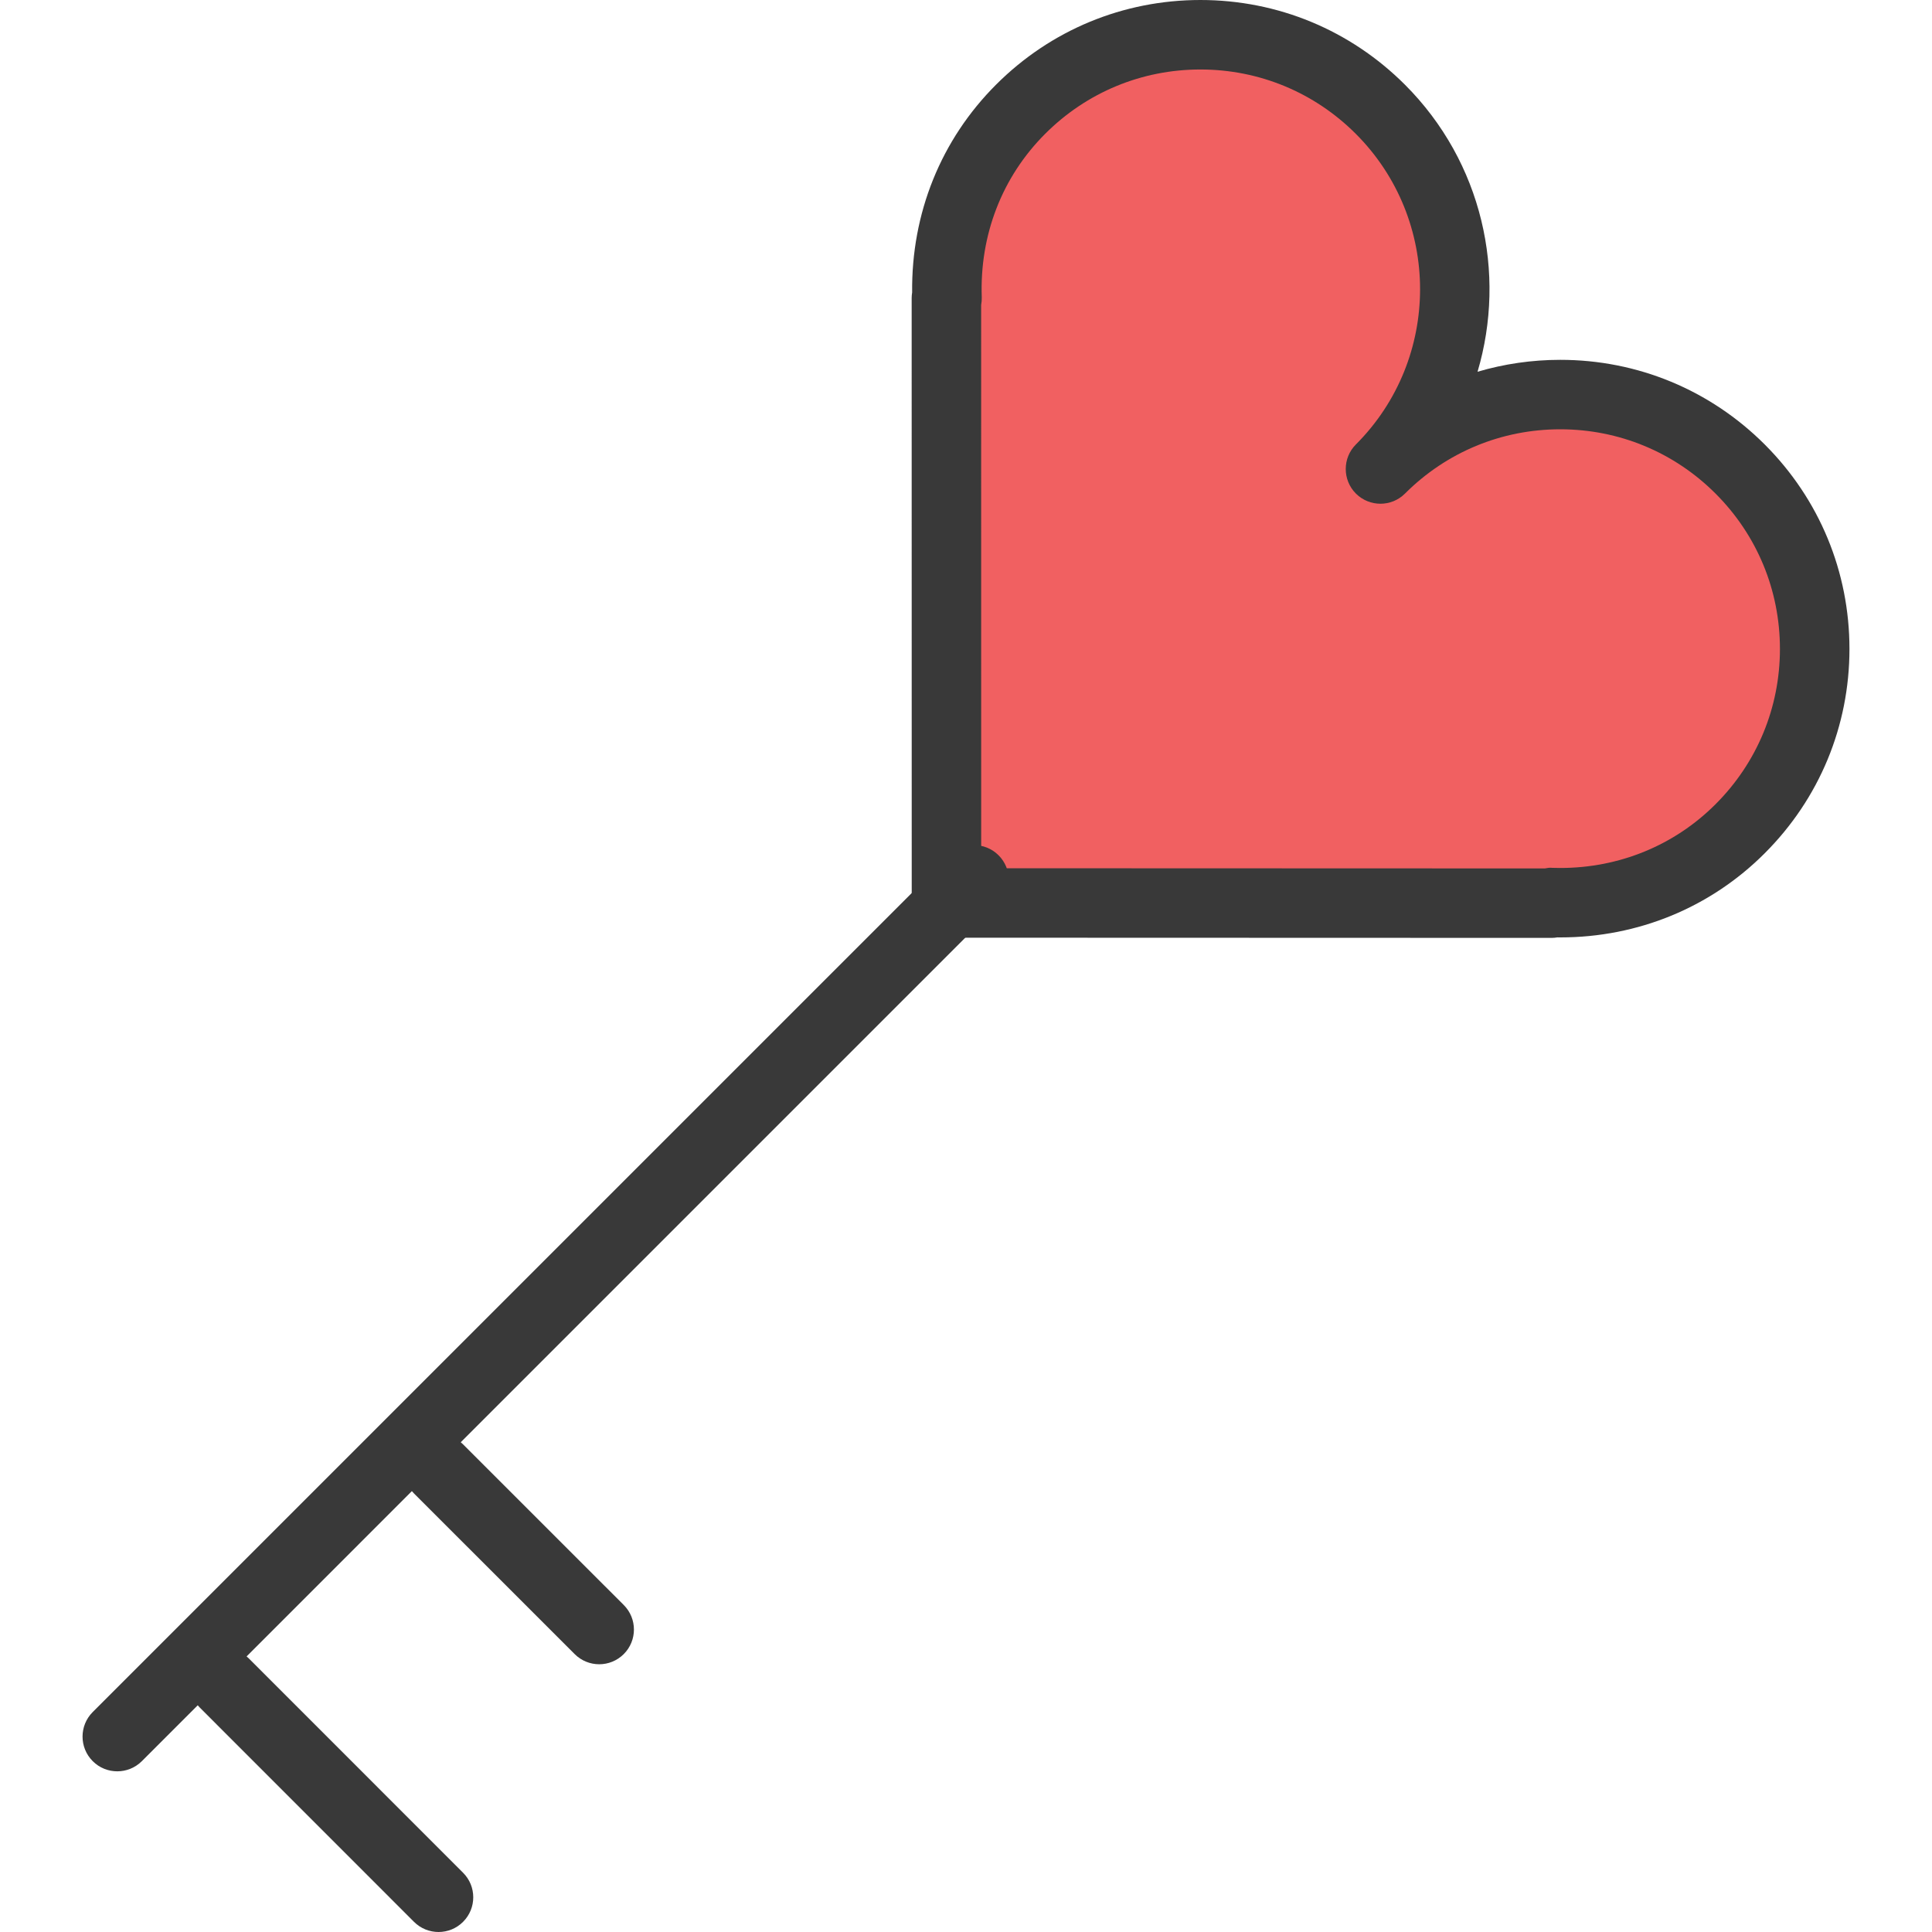
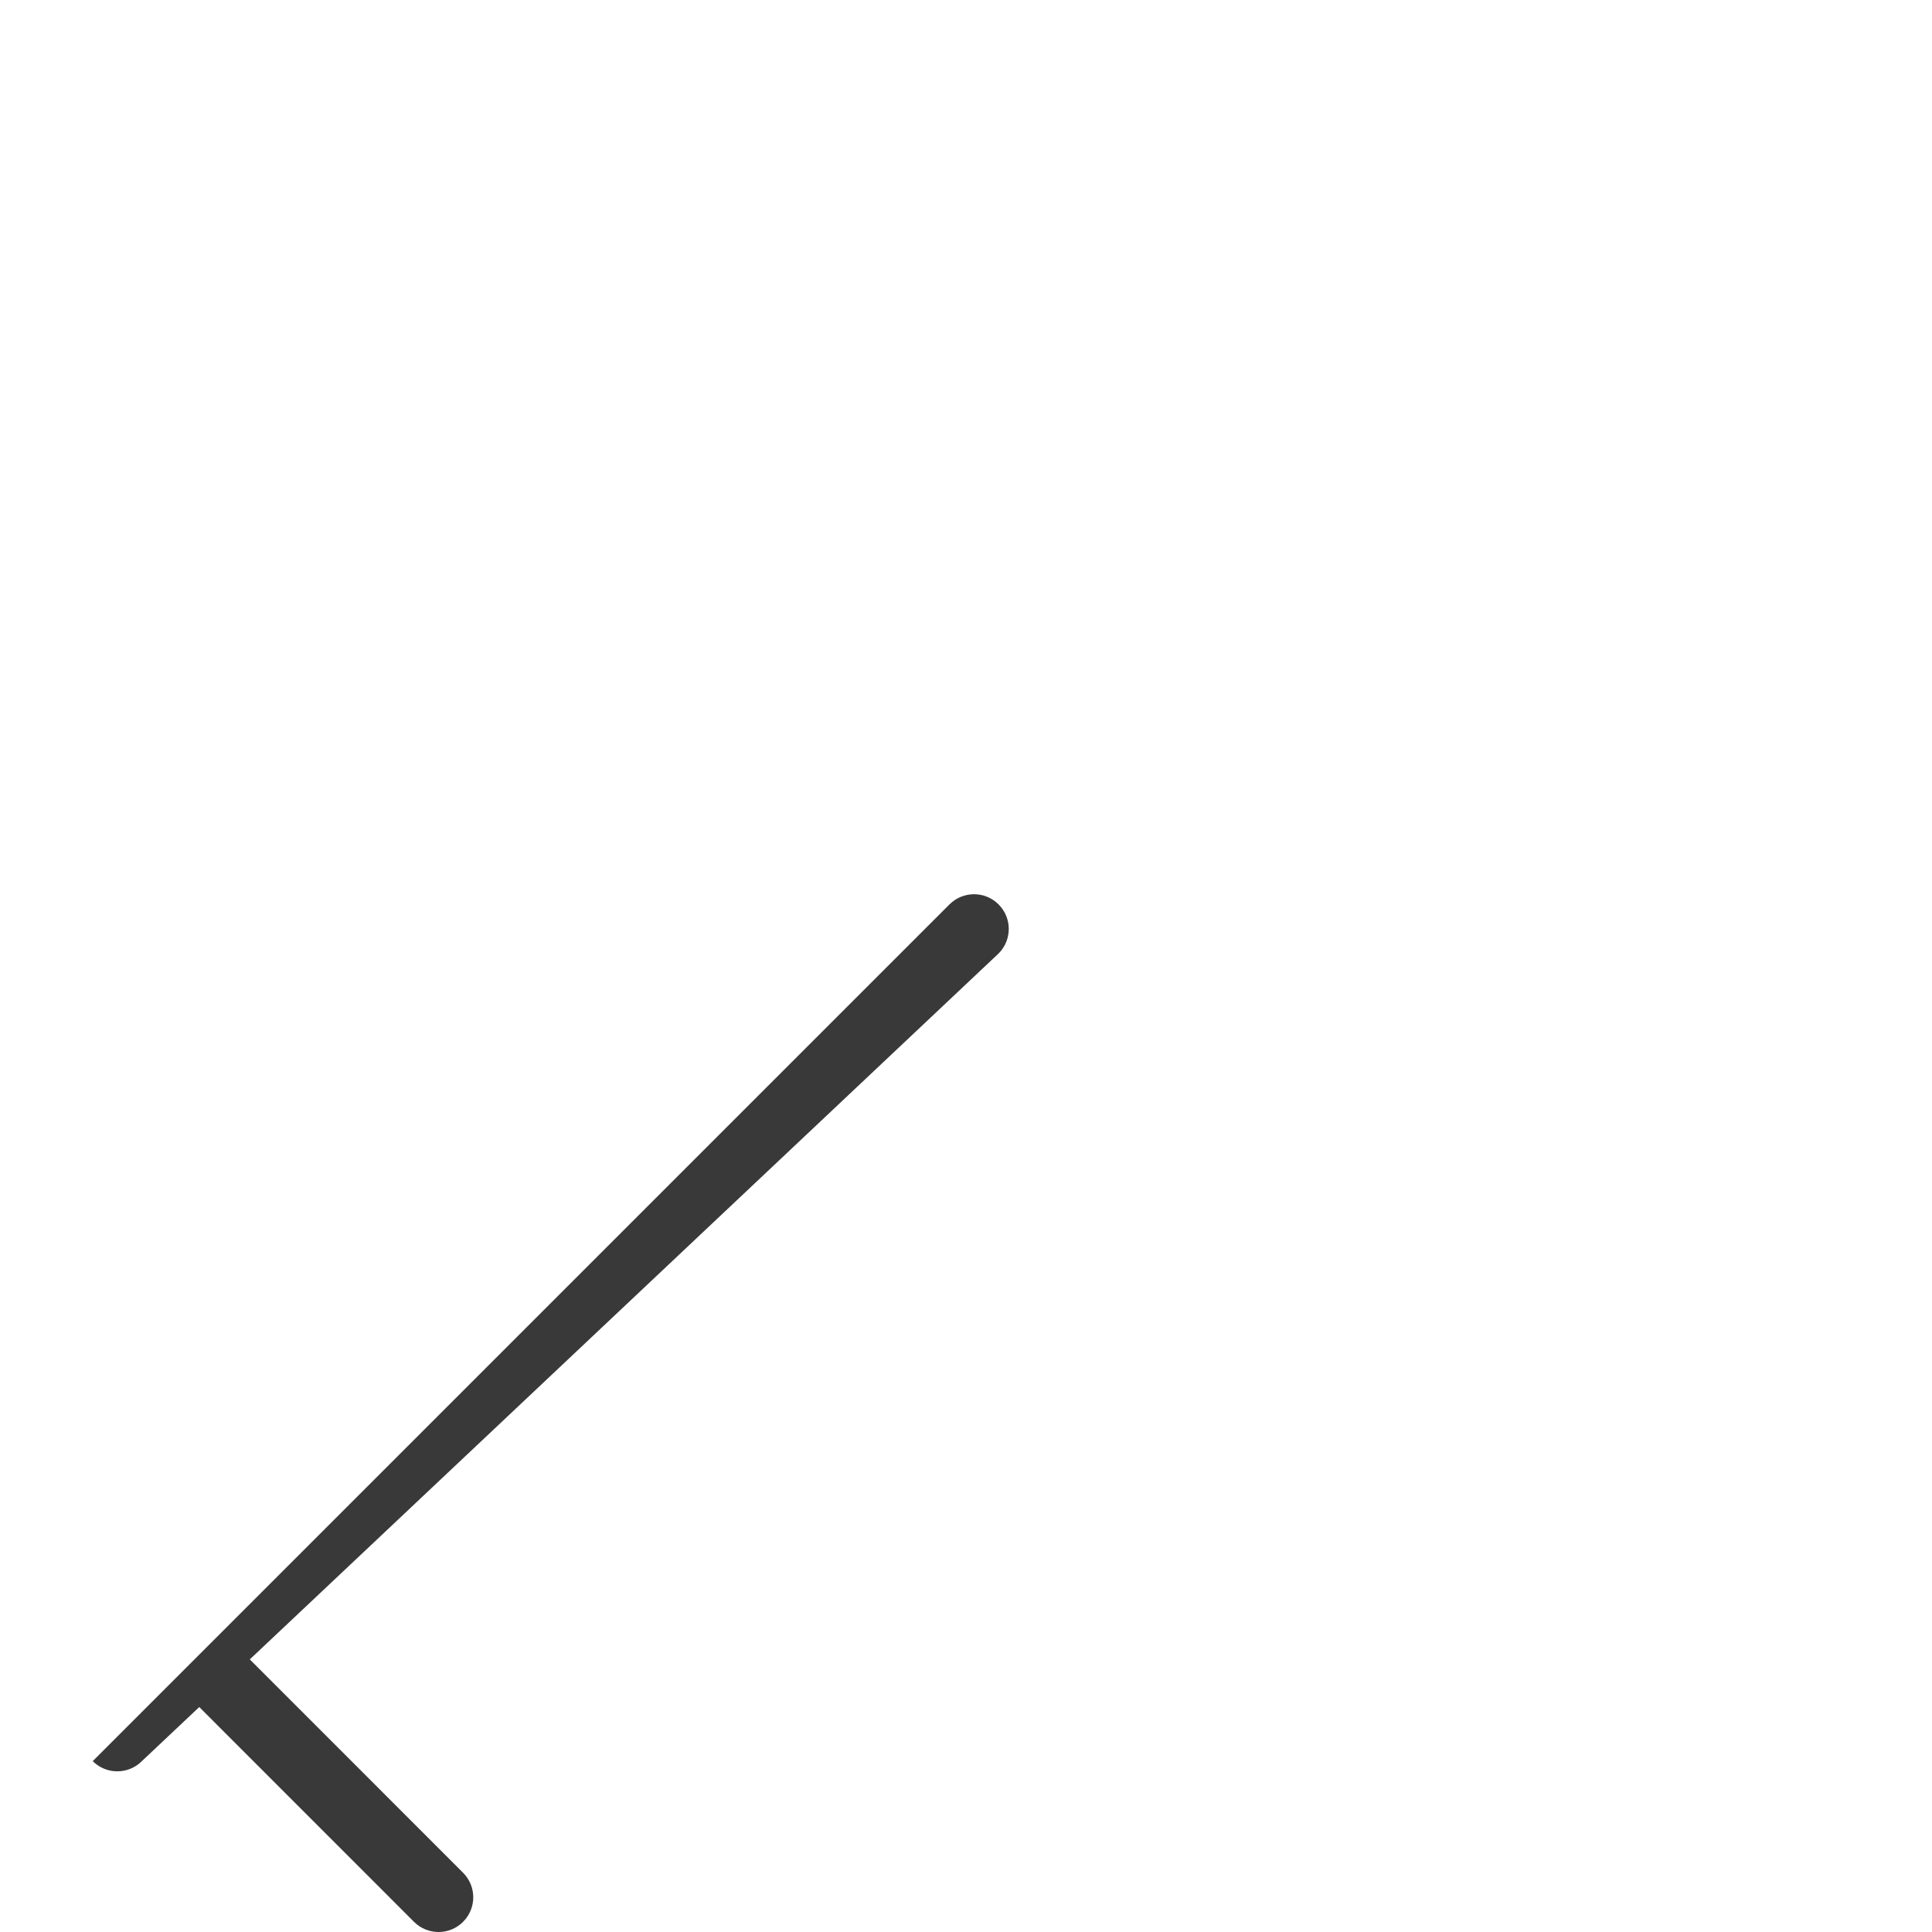
<svg xmlns="http://www.w3.org/2000/svg" height="800px" width="800px" version="1.1" id="heart-key" viewBox="0 0 54.871 60" enable-background="new 0 0 54.871 60" xml:space="preserve">
  <g id="heart-key-color">
-     <path fill="#F16061" d="M40.306,14.565c3.084-3.084,3.084-8.085-0.002-11.171c-3.084-3.083-8.088-3.088-11.172-0.004   c-1.617,1.617-2.361,3.759-2.287,5.879l-0.019-0.012l0.002,18.785l18.789,0.006   c-0.002-0.009-0.006-0.012-0.006-0.019c2.119,0.071,4.25-0.676,5.865-2.294c3.086-3.083,3.088-8.082,0-11.169   C48.394,11.483,43.39,11.48,40.306,14.565z" />
-   </g>
+     </g>
  <g id="heart-key-line">
    <g>
-       <path fill="#393939" d="M1.078,55.01c-0.276,0-0.552-0.104-0.763-0.316c-0.421-0.421-0.421-1.103,0-1.525    l26.608-26.607c0.421-0.421,1.103-0.421,1.524,0c0.422,0.421,0.422,1.103,0,1.525L1.841,54.694    C1.63,54.905,1.354,55.01,1.078,55.01L1.078,55.01z" />
+       <path fill="#393939" d="M1.078,55.01c-0.276,0-0.552-0.104-0.763-0.316l26.608-26.607c0.421-0.421,1.103-0.421,1.524,0c0.422,0.421,0.422,1.103,0,1.525L1.841,54.694    C1.63,54.905,1.354,55.01,1.078,55.01L1.078,55.01z" />
    </g>
    <g>
      <path fill="#393939" d="M11.055,60c-0.276,0-0.552-0.105-0.763-0.316l-6.651-6.653c-0.421-0.421-0.421-1.103,0-1.524    c0.421-0.422,1.104-0.422,1.525,0l6.651,6.653c0.421,0.421,0.421,1.103,0,1.524C11.607,59.895,11.331,60,11.055,60    L11.055,60z" />
    </g>
    <g>
-       <path fill="#393939" d="M16.045,51.685c-0.276,0-0.552-0.105-0.763-0.316l-4.99-4.989    c-0.421-0.421-0.421-1.103,0-1.524c0.421-0.422,1.104-0.422,1.525,0l4.99,4.989c0.421,0.421,0.421,1.104,0,1.524    C16.597,51.579,16.321,51.685,16.045,51.685L16.045,51.685z" />
-     </g>
+       </g>
    <g>
-       <path fill="#393939" d="M45.618,29.127L45.618,29.127l-18.79-0.006c-0.595,0-1.078-0.483-1.078-1.078L25.748,9.258    c0-0.059,0.005-0.118,0.015-0.176c-0.027-2.457,0.893-4.741,2.607-6.454C30.064,0.933,32.317,0,34.715,0    c2.401,0,4.656,0.935,6.353,2.631c2.409,2.409,3.16,5.857,2.254,8.914c0.823-0.243,1.687-0.37,2.569-0.37    c2.398,0,4.654,0.934,6.35,2.629c1.697,1.697,2.631,3.951,2.631,6.349c0,2.397-0.935,4.651-2.631,6.345    c-1.683,1.686-3.938,2.614-6.35,2.614l0,0l-0.089-0.001C45.742,29.122,45.68,29.127,45.618,29.127L45.618,29.127z     M27.907,26.964l17.504,0.006c0.077-0.015,0.157-0.028,0.237-0.018l0.242,0.004c1.834,0,3.549-0.704,4.825-1.982    c1.289-1.288,1.998-3.001,1.998-4.821c0-1.821-0.709-3.534-1.998-4.823c-1.289-1.289-3.003-1.998-4.825-1.998    c-1.822,0-3.534,0.709-4.821,1.996c-0.421,0.421-1.103,0.421-1.525,0c-0.21-0.21-0.315-0.486-0.315-0.763    c0-0.276,0.105-0.552,0.315-0.762c2.658-2.659,2.658-6.986-0.002-9.646c-1.289-1.289-3.003-1.999-4.827-1.999    c-1.821,0-3.532,0.709-4.819,1.996c-1.339,1.338-2.039,3.142-1.971,5.079c0.002,0.081-0.004,0.161-0.019,0.239    L27.907,26.964L27.907,26.964z" />
-     </g>
+       </g>
  </g>
</svg>